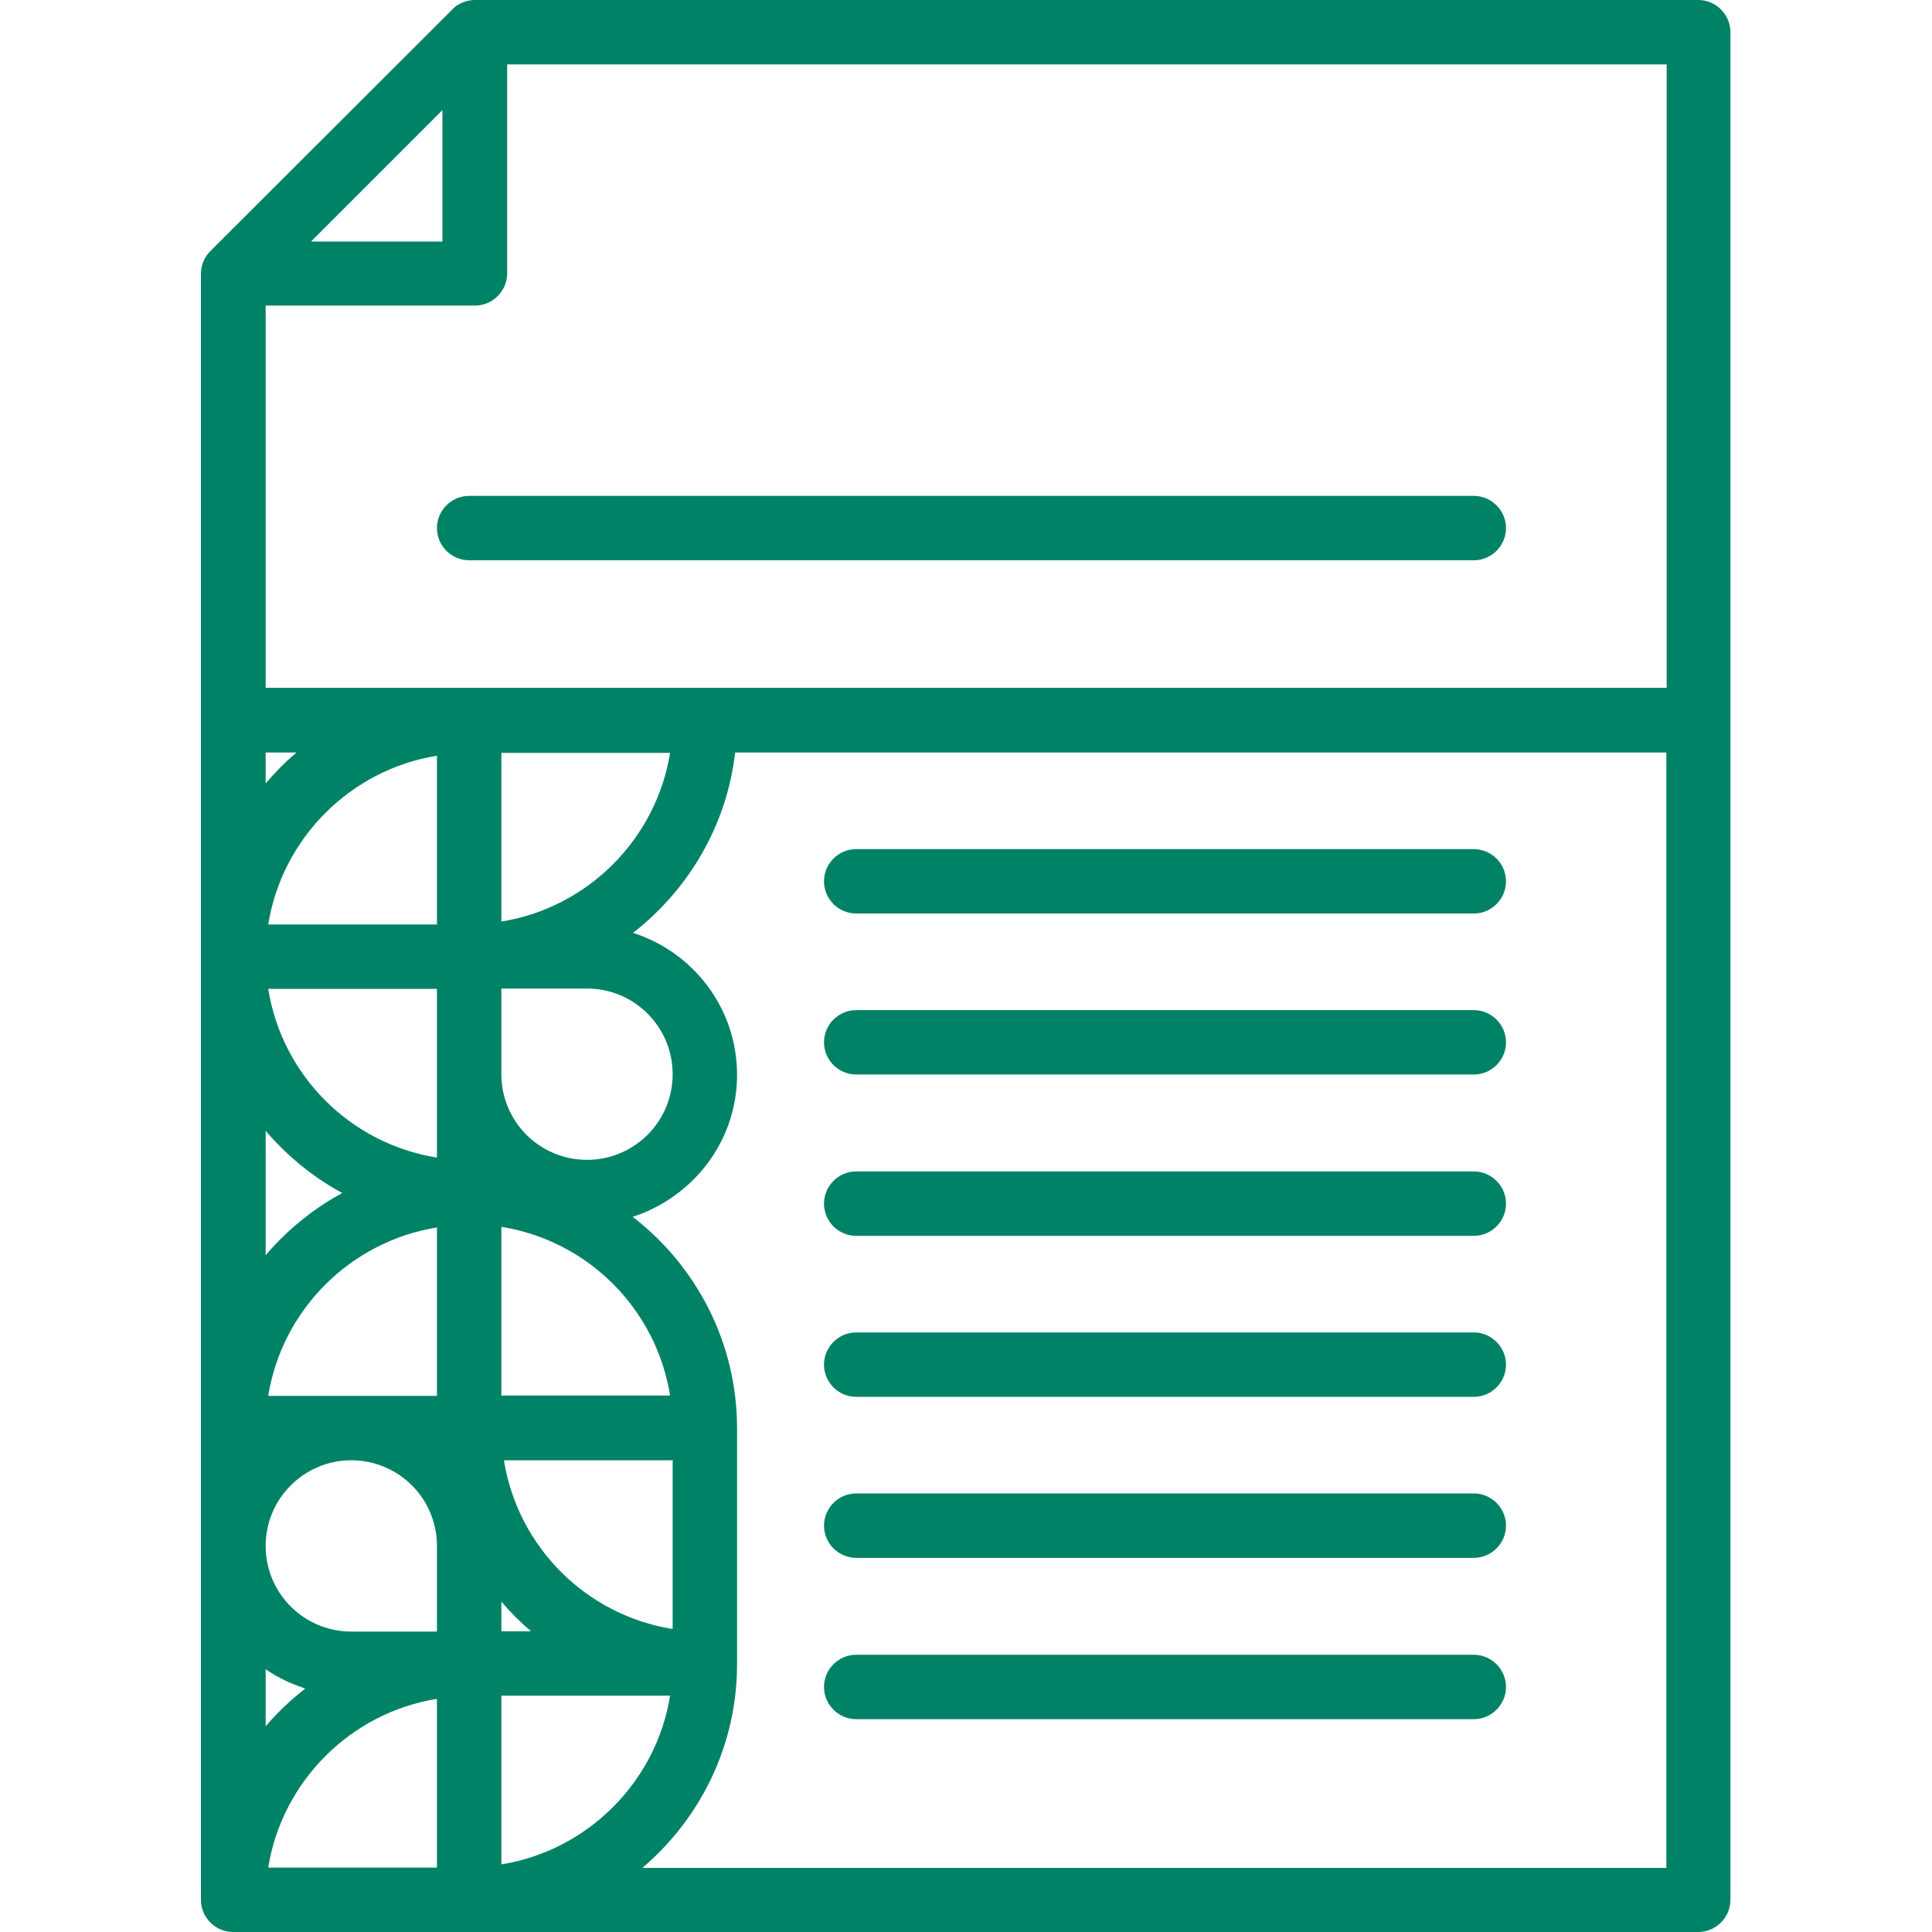
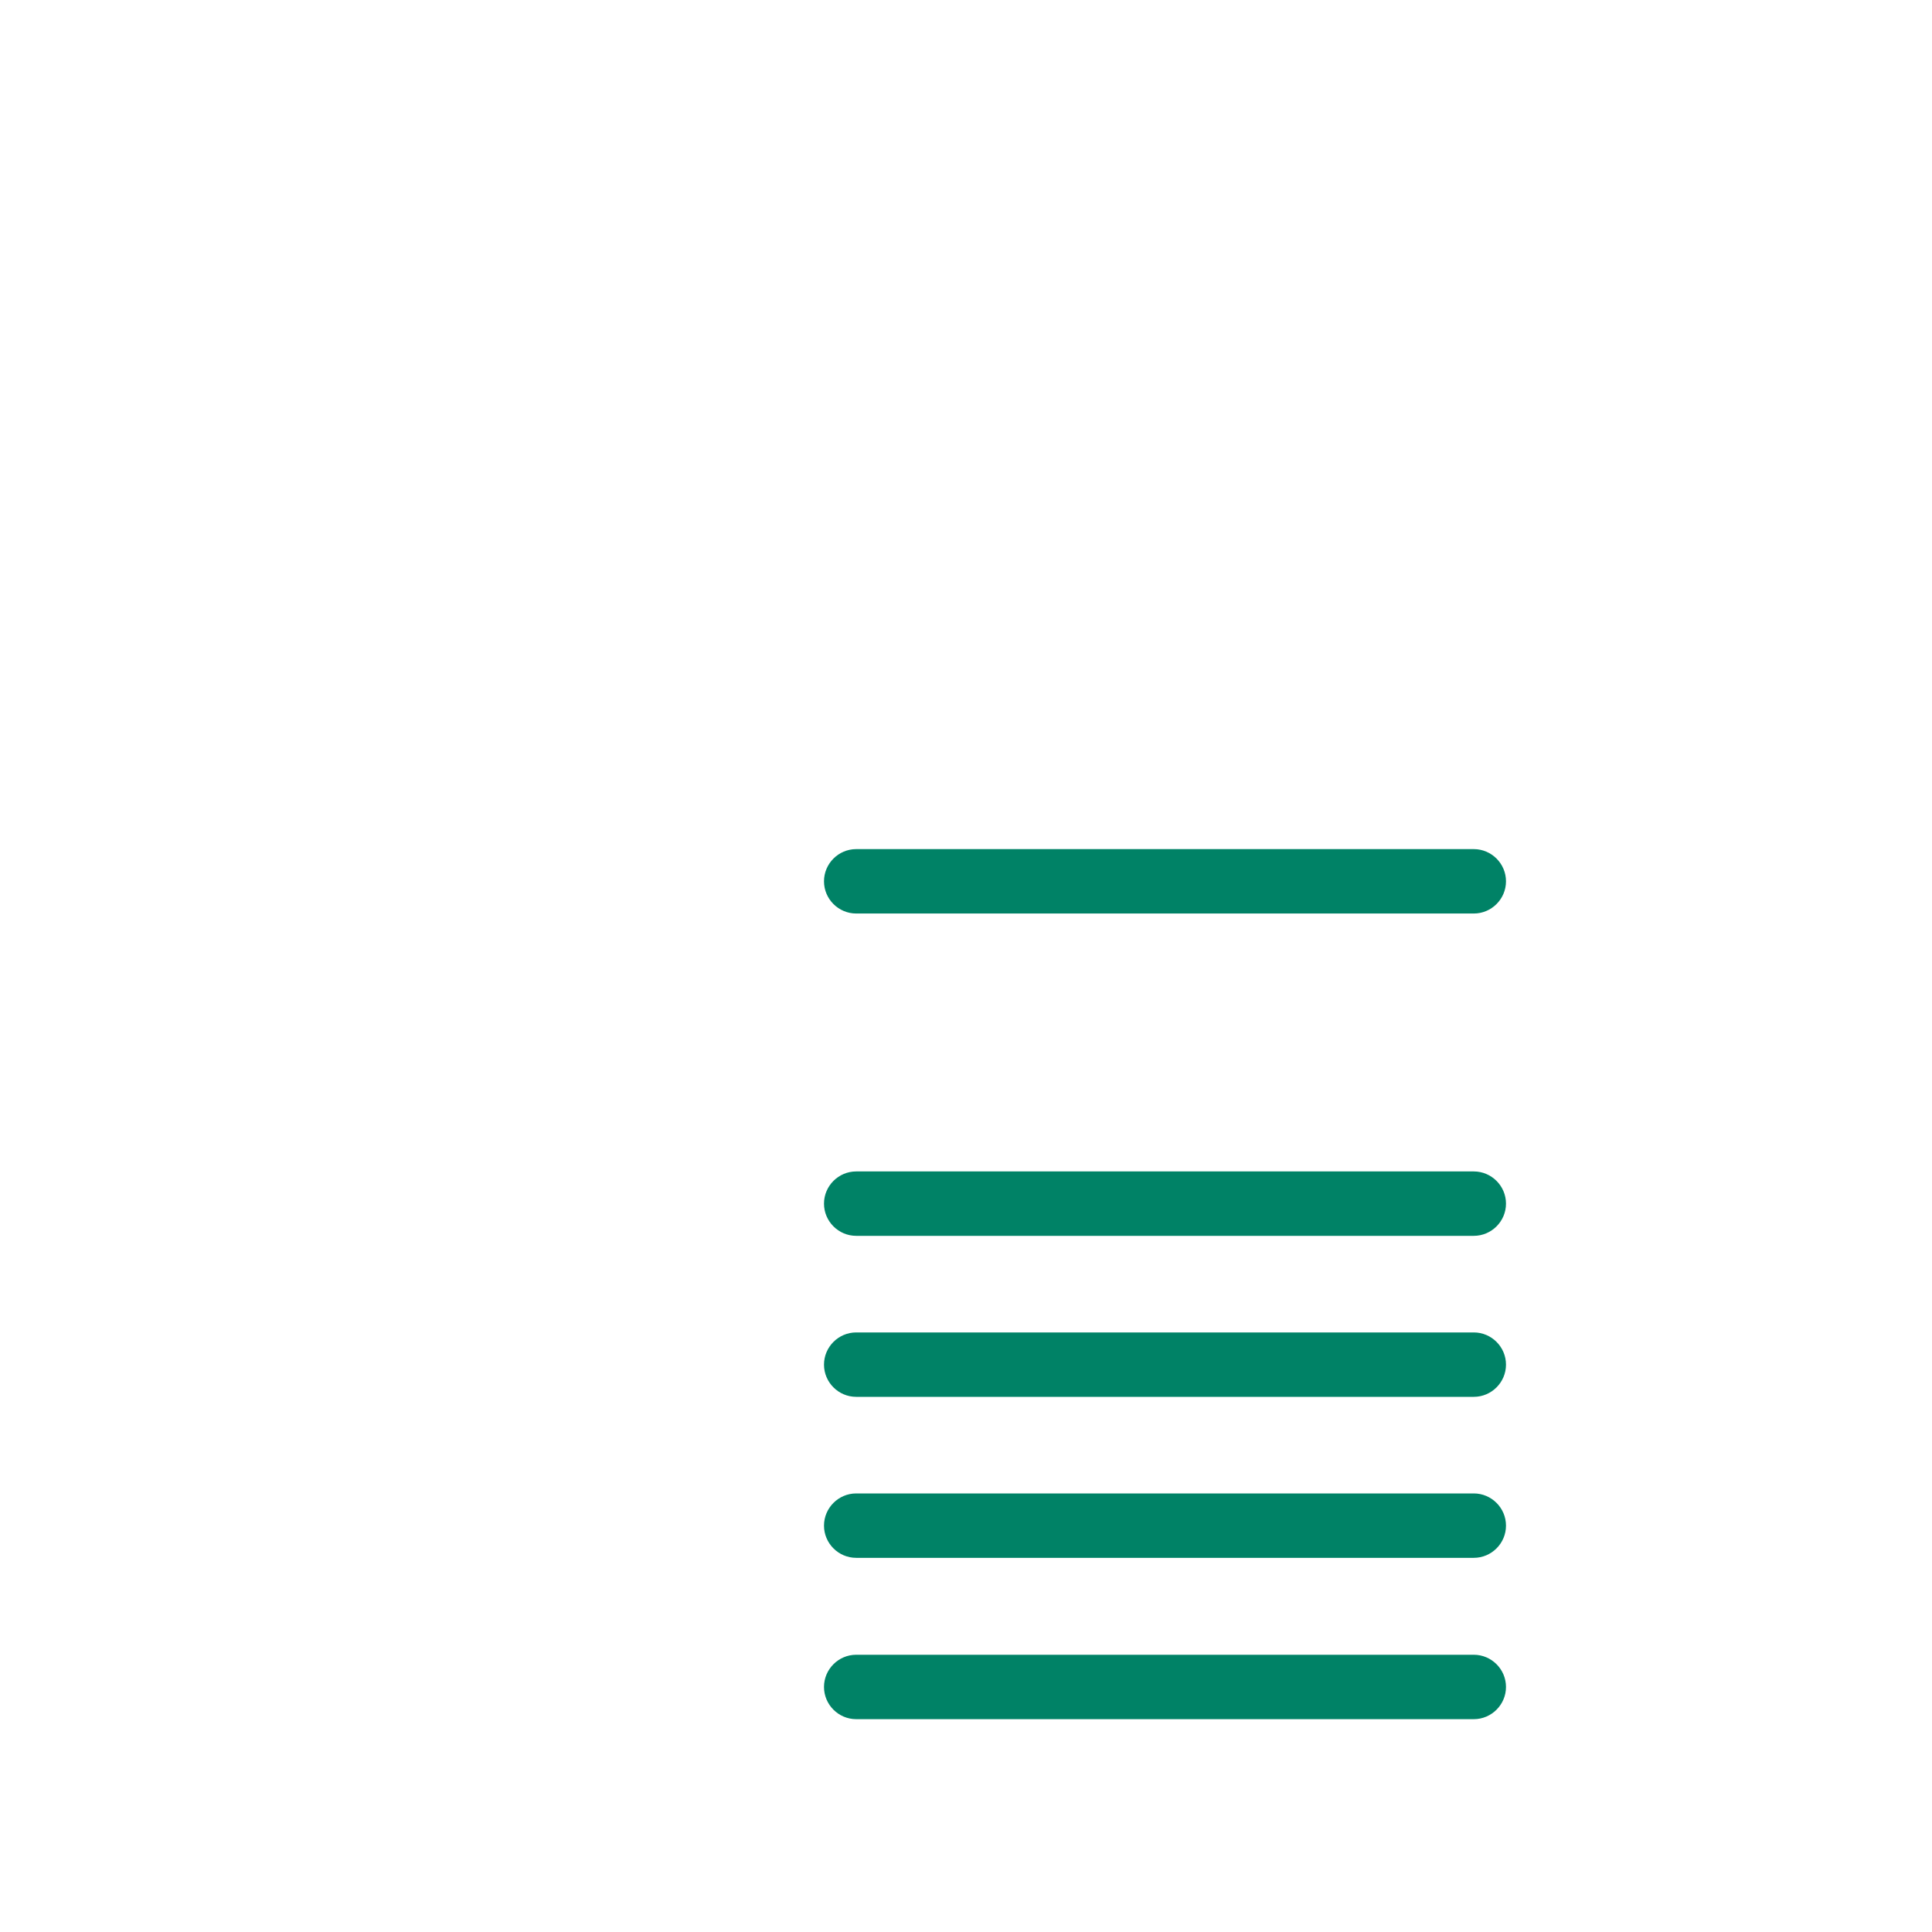
<svg xmlns="http://www.w3.org/2000/svg" id="Art" viewBox="0 0 60 60">
  <defs>
    <style>.cls-1{fill:#008266;}</style>
  </defs>
-   <path class="cls-1" d="m52.75,0H14.74c-.13,0-.26.03-.38.08-.12.05-.23.12-.32.22l-7.5,7.49c-.09.09-.17.2-.22.32-.05.12-.08.25-.08.39v50.5c0,.55.45,1,1,1h45.5c.55,0,1-.45,1-1V1c0-.55-.45-1-1-1Zm-1,21.36H8.25v-11.87h6.5c.55,0,1-.45,1-1V2h36.01v19.36Zm-30.86,29.23c-2.69-.43-4.81-2.55-5.24-5.24h5.24v5.24Zm-7.32-27.12v5.24h-5.24c.43-2.68,2.56-4.81,5.24-5.24Zm0,7.24v5.24c-2.69-.43-4.81-2.55-5.24-5.24h5.24Zm0,12.64h-5.24c.43-2.68,2.56-4.8,5.24-5.23v5.23Zm-4.54,2.78c.5-.5,1.17-.78,1.88-.78,1.47,0,2.66,1.19,2.66,2.66v2.66h-2.66c-1.47,0-2.66-1.19-2.66-2.66,0-.71.28-1.38.78-1.88Zm6.54,11.77v-5.24h5.24c-.43,2.68-2.56,4.81-5.24,5.24Zm0-7.24v-.92c.28.33.59.64.92.92h-.92Zm0-7.32v-5.24c2.69.43,4.81,2.55,5.24,5.24h-5.24Zm0-9.98v-2.66h2.66c1.47,0,2.66,1.19,2.66,2.66s-1.19,2.66-2.66,2.66-2.66-1.19-2.66-2.66Zm0-4.74v-5.24h5.24c-.43,2.68-2.56,4.81-5.24,5.24ZM9.66,7.5l4.08-4.08v4.08h-4.08Zm-1.41,15.87h.96c-.35.29-.67.62-.96.96v-.96Zm0,11.75c.67.78,1.47,1.44,2.38,1.93-.91.49-1.71,1.15-2.38,1.93v-3.85Zm0,16.72c.37.26.79.45,1.23.6-.45.35-.86.74-1.23,1.17v-1.77Zm5.32.92v5.24h-5.24c.43-2.68,2.56-4.81,5.24-5.24Zm6.39,5.24c1.79-1.53,2.93-3.79,2.93-6.32v-7.32c0-2.67-1.27-5.05-3.24-6.57,1.87-.61,3.24-2.34,3.24-4.41s-1.36-3.81-3.23-4.41c1.72-1.34,2.91-3.33,3.17-5.6h28.92v34.64h-31.79Z" />
-   <path class="cls-1" d="m14.57,15.4c-.55,0-1,.45-1,1s.45,1,1,1h31.2c.55,0,1-.45,1-1s-.45-1-1-1H14.57Z" />
  <path class="cls-1" d="m45.77,26.37h-19.18c-.55,0-1,.45-1,1s.45,1,1,1h19.18c.55,0,1-.45,1-1s-.45-1-1-1Z" />
-   <path class="cls-1" d="m45.77,31.37h-19.18c-.55,0-1,.45-1,1s.45,1,1,1h19.18c.55,0,1-.45,1-1s-.45-1-1-1Z" />
  <path class="cls-1" d="m45.77,36.38h-19.18c-.55,0-1,.45-1,1s.45,1,1,1h19.18c.55,0,1-.45,1-1s-.45-1-1-1Z" />
  <path class="cls-1" d="m45.77,41.38h-19.18c-.55,0-1,.45-1,1s.45,1,1,1h19.18c.55,0,1-.45,1-1s-.45-1-1-1Z" />
  <path class="cls-1" d="m45.77,46.38h-19.18c-.55,0-1,.45-1,1s.45,1,1,1h19.18c.55,0,1-.45,1-1s-.45-1-1-1Z" />
  <path class="cls-1" d="m45.77,51.39h-19.18c-.55,0-1,.45-1,1s.45,1,1,1h19.18c.55,0,1-.45,1-1s-.45-1-1-1Z" />
</svg>